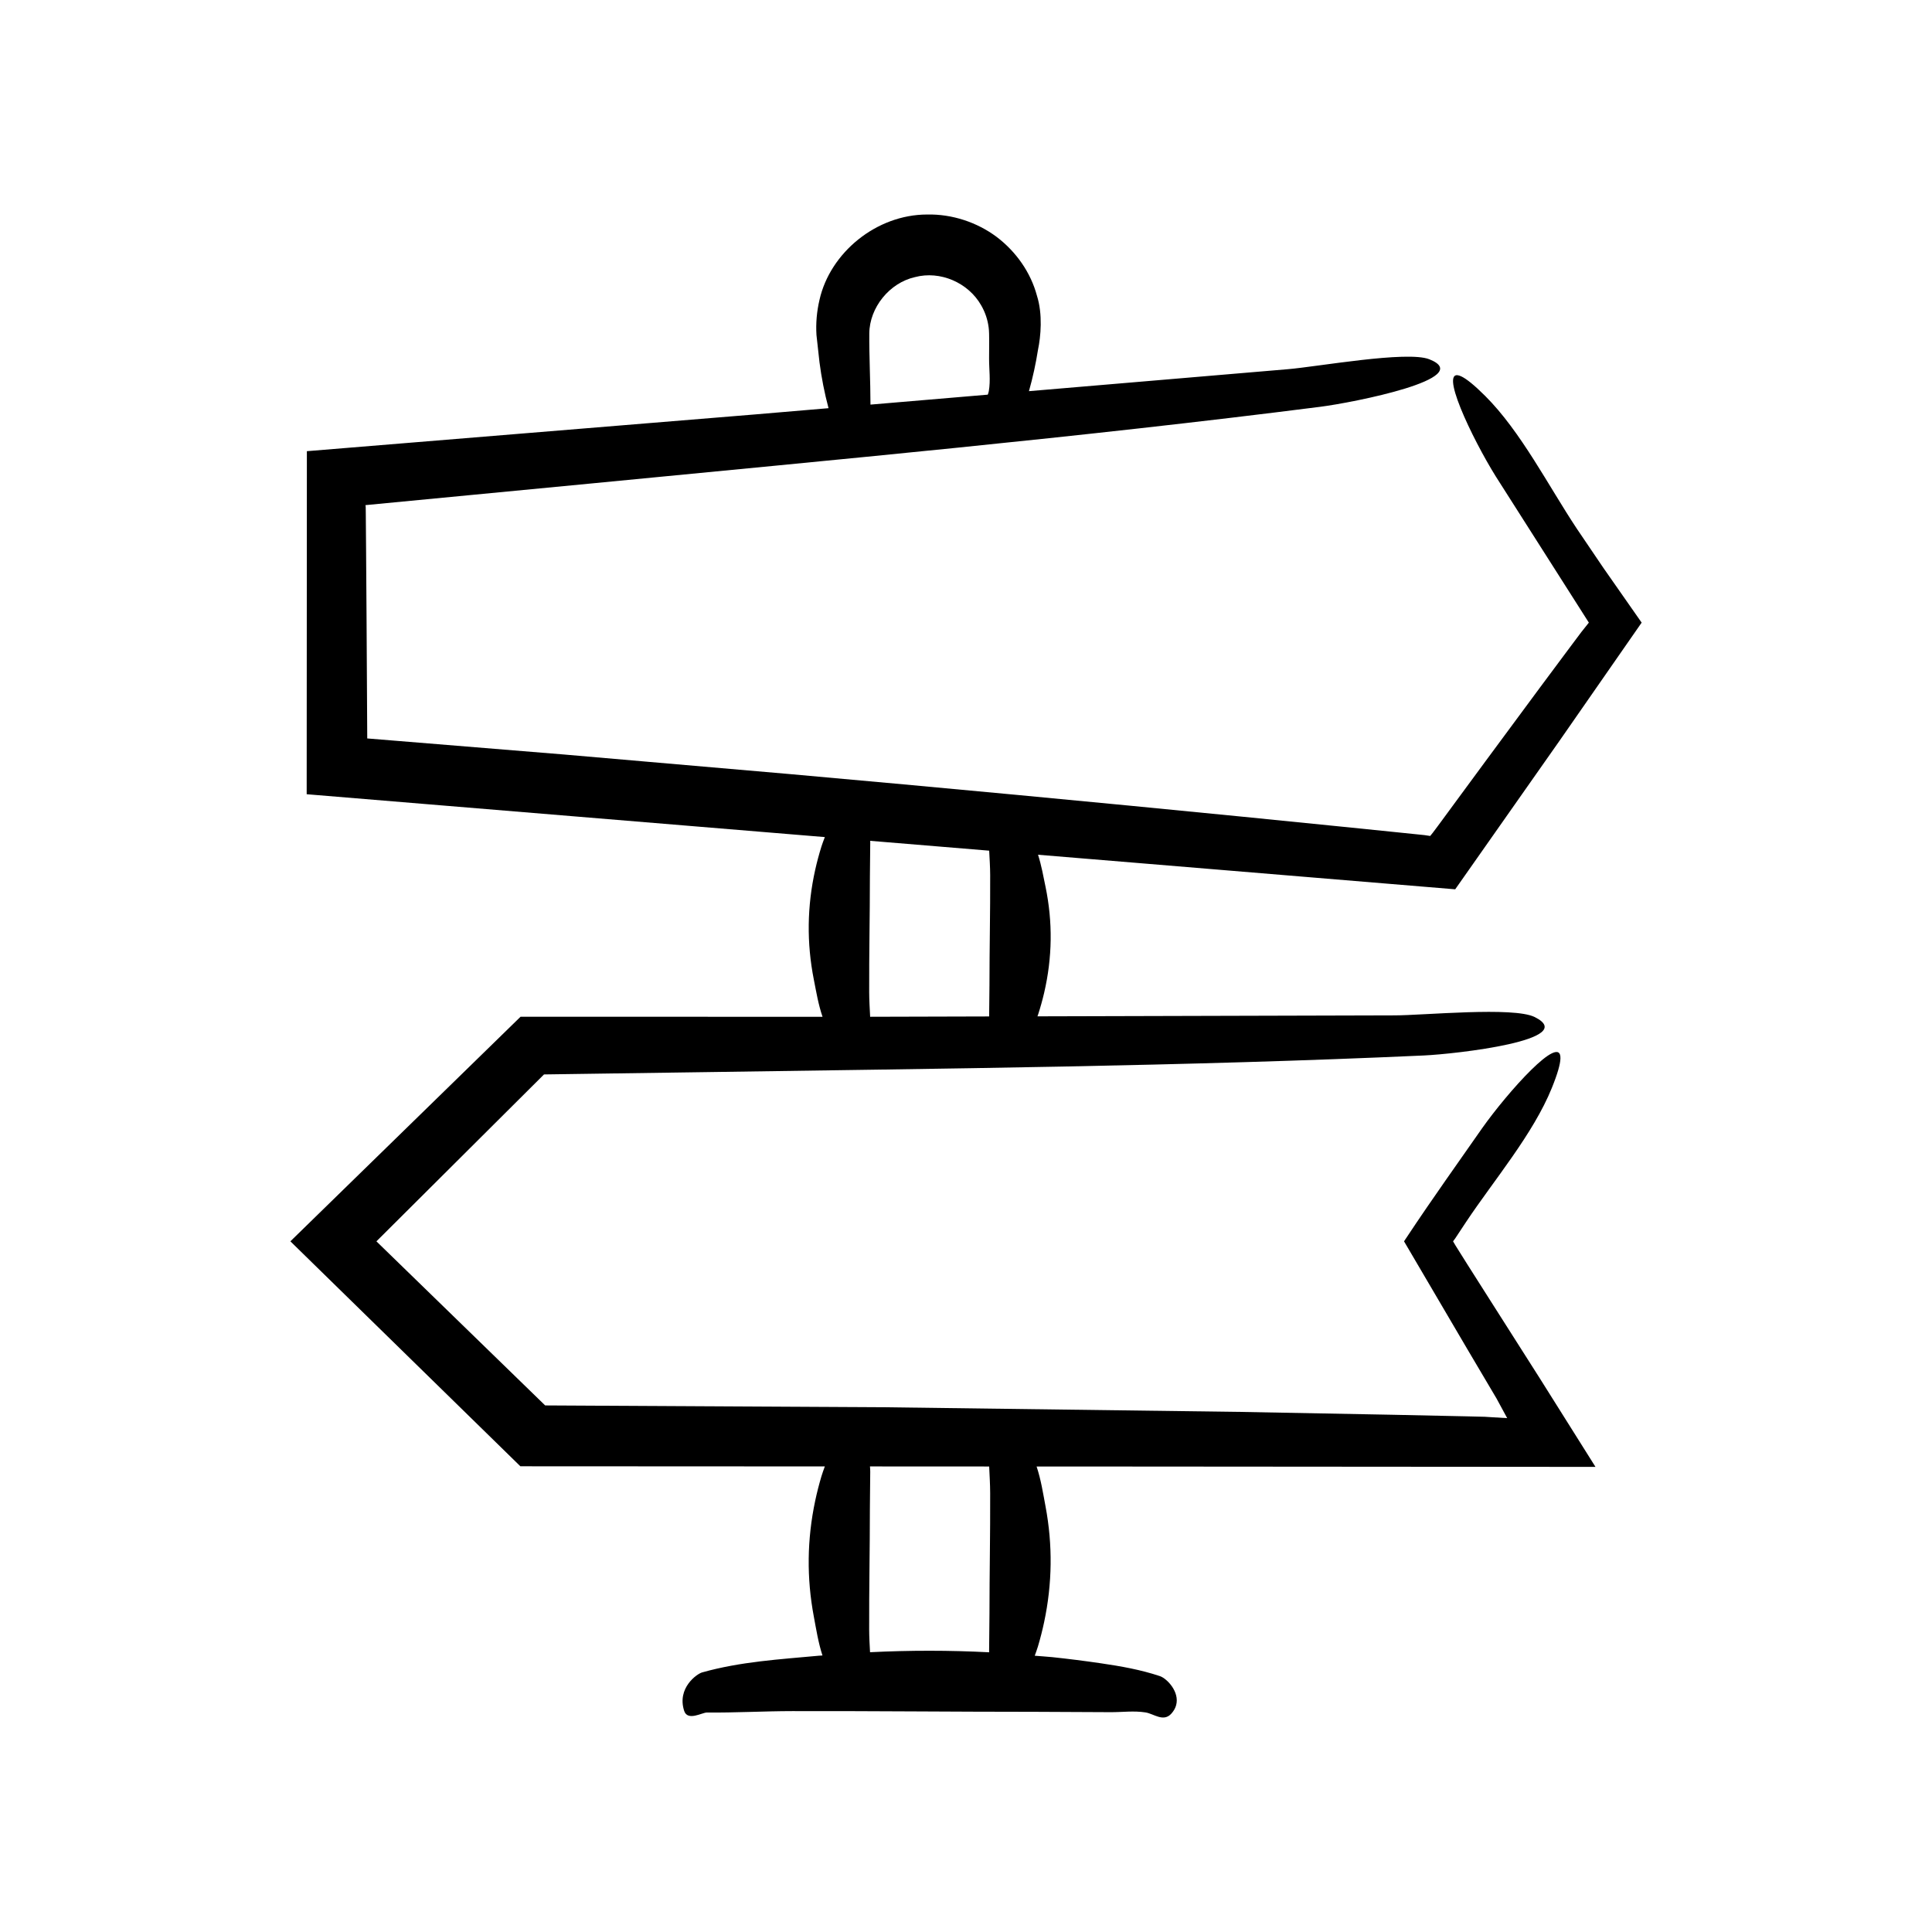
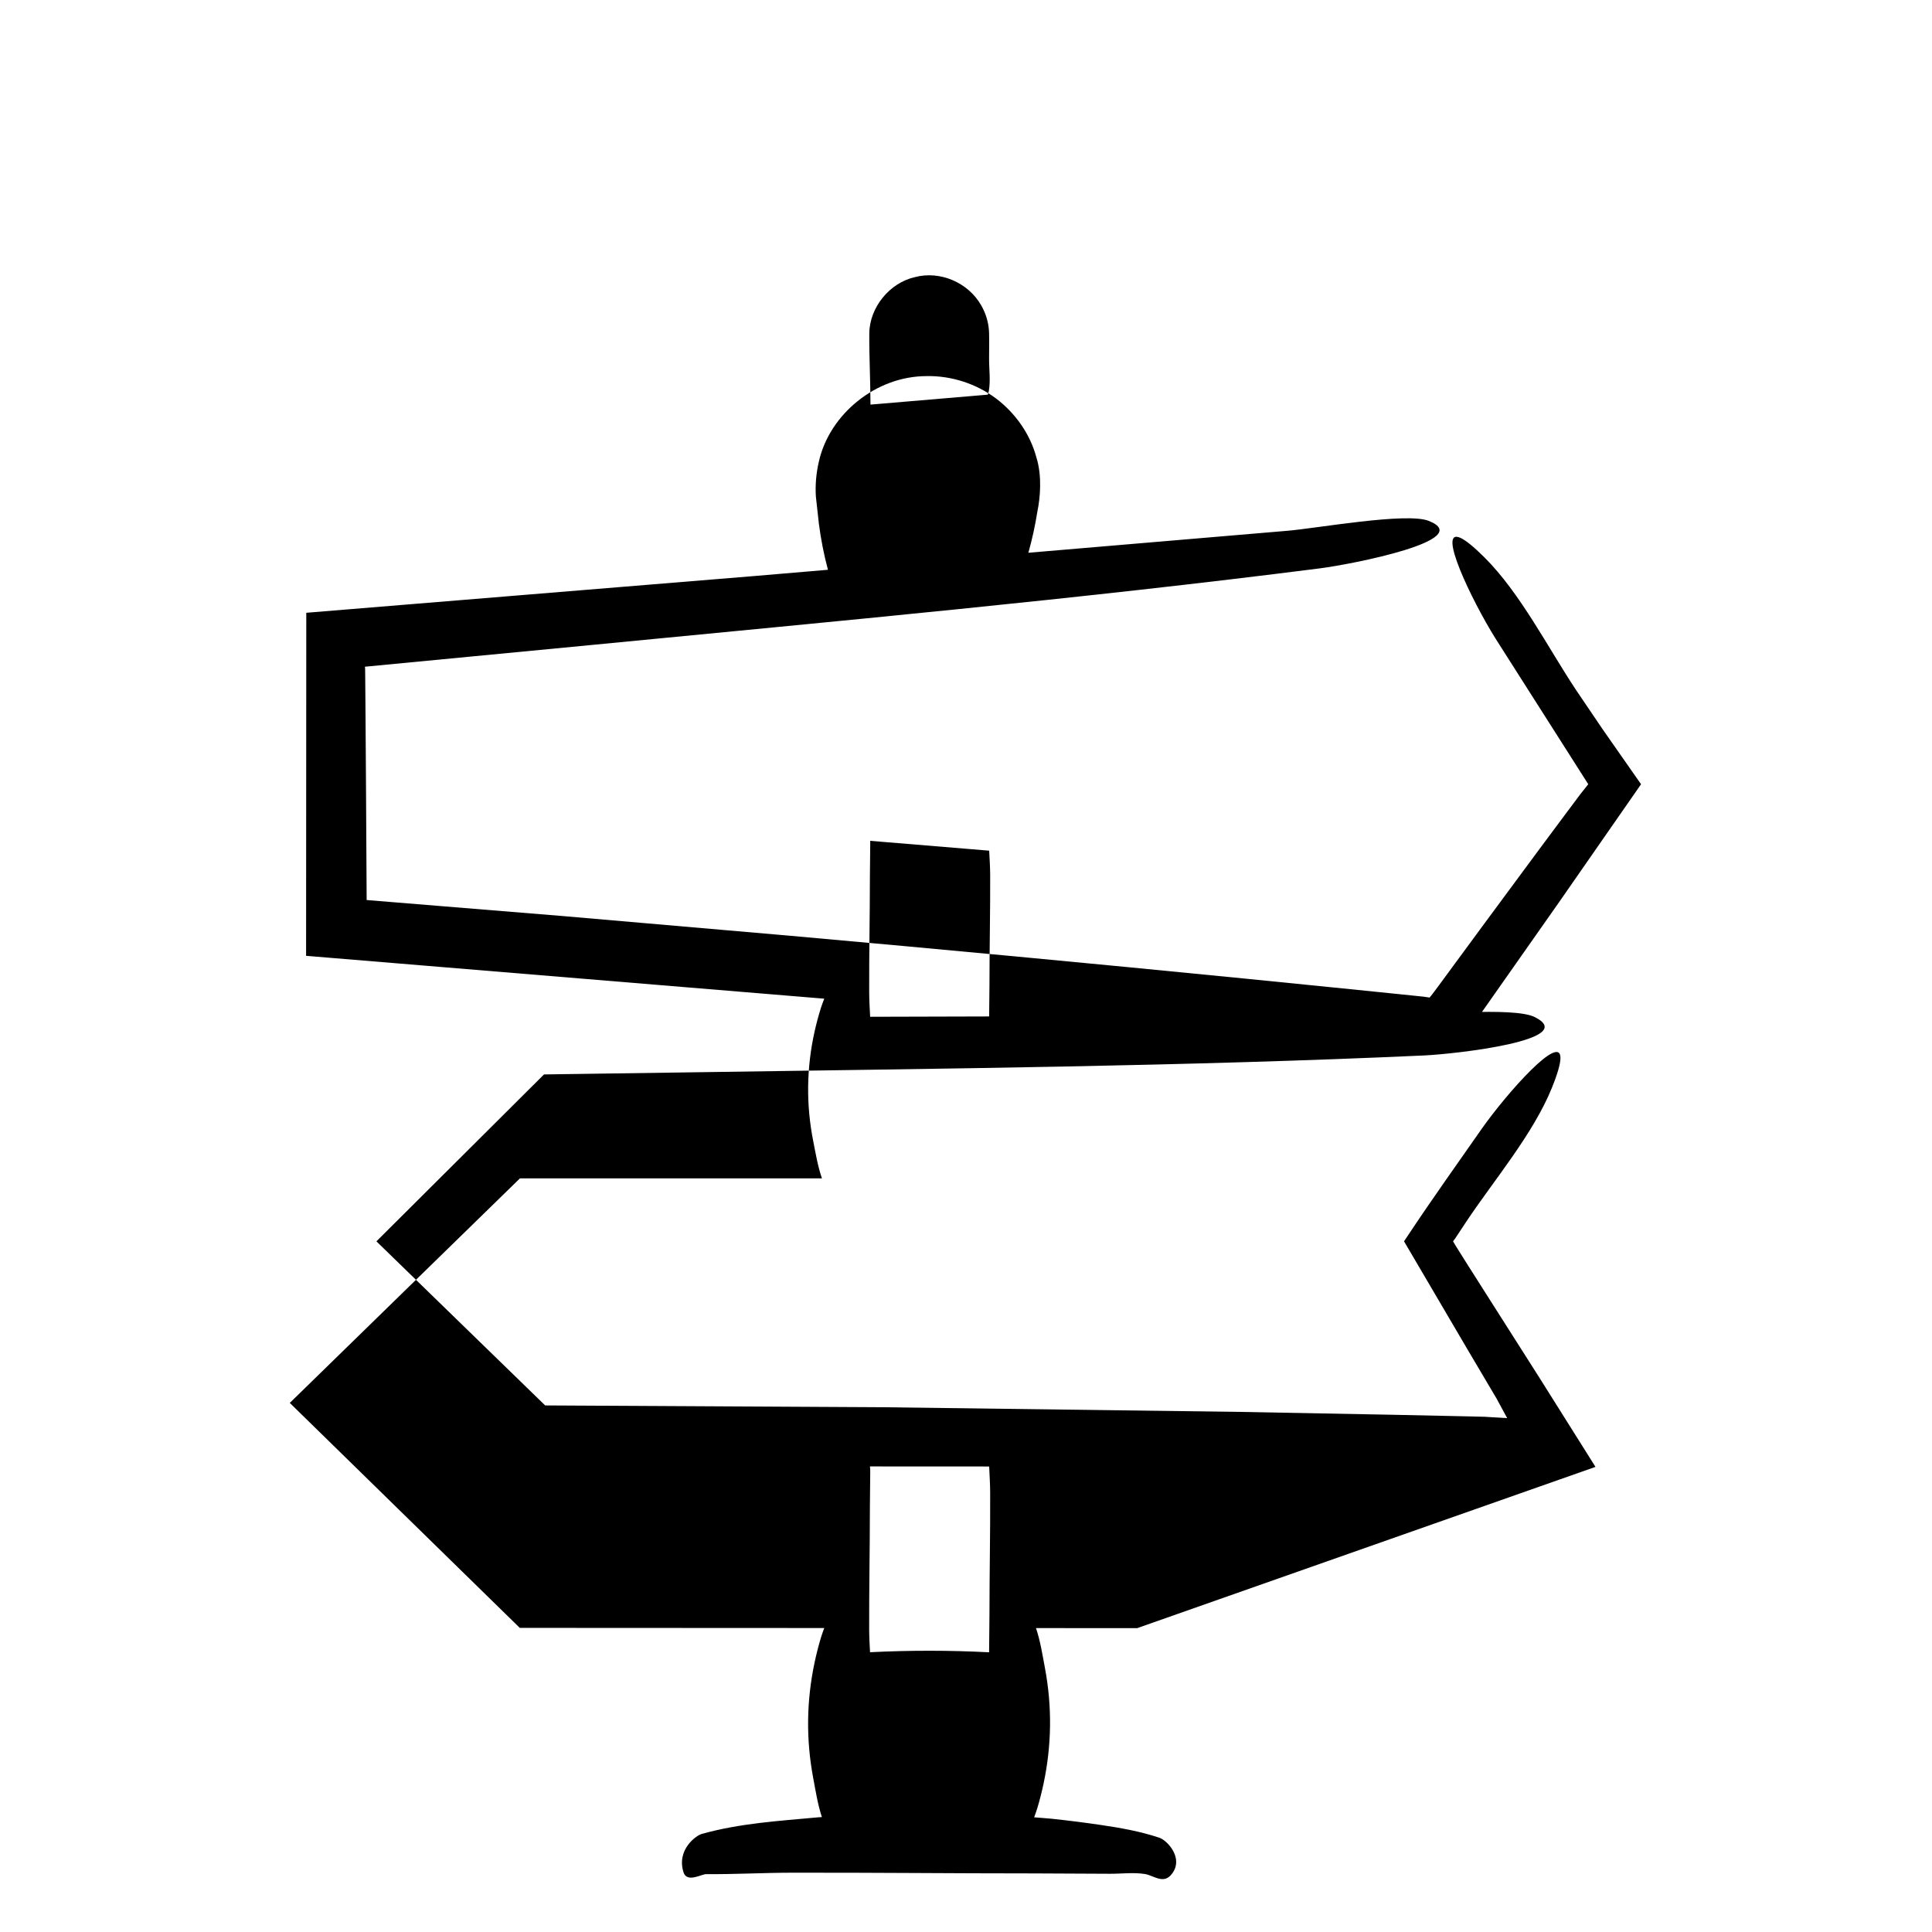
<svg xmlns="http://www.w3.org/2000/svg" fill="#000000" width="800px" height="800px" version="1.1" viewBox="144 144 512 512">
-   <path d="m566.82 532.74-14.727-23.422c-4.316-6.785-8.66-13.621-13.008-20.453l-6.285-9.895-3.109-4.953-0.617-1.055 0.559-0.75 2.859-4.328c7.445-11.18 17.797-23.316 22.762-35.57 1.539-3.801 2.231-6.305 2.277-7.785 0.234-7.047-14.043 8.977-20.754 18.465l-9.766 13.938c-3.426 4.957-5.852 8.371-10.93 16.031 5.59 9.52 11.195 19.066 16.809 28.625l7.719 13.051 2.809 5.18-0.188-0.012-3.961-0.234-1.781-0.113-4.652-0.113-20.078-0.426-40.164-0.754-93.844-1.227-90.277-0.488-44.719-43.484 44.414-44.234 41.949-0.598c63.531-0.957 127.92-1.547 191.17-4.422 8.594-0.391 41.488-4.133 29.441-10.18-5.621-2.82-29.547-0.438-37.234-0.449l-94.562 0.254c0.039-0.121 0.098-0.246 0.141-0.367 0.637-1.961 1.184-3.922 1.641-5.883 2.172-9.344 2.297-18.699 0.371-28.039-0.582-2.832-1.09-5.688-1.996-8.535l25.992 2.148 84.562 7.012 27.598-39.293c7.234-10.406 14.539-20.914 21.812-31.379-3.394-4.852-6.777-9.695-10.152-14.523-2.352-3.469-4.695-6.93-7.027-10.375-7.519-11.324-14.816-25.727-24.285-35.176-2.938-2.93-4.996-4.562-6.352-5.191-6.449-3.004 2.949 16.57 9.18 26.551 8.184 12.859 16.391 25.746 24.645 38.715l-2.012 2.527-3.606 4.82-7.281 9.781-14.523 19.648-8.324 11.312-4.16 5.66-1.465 1.953-0.676 0.836-1.031-0.156-0.496-0.074-1.586-0.164-6.617-0.68-13.234-1.348-26.48-2.656c-40.004-3.965-80.039-7.734-120.1-11.309l-60.105-5.211-52.043-4.25-0.176-30.695-0.133-19.406-0.078-9.703c-0.012-2.316-0.027-1.383-0.043-1.719l-0.043-0.305c20.207-1.938 40.398-3.875 60.586-5.812 64.012-6.223 128.92-12.148 192.49-20.254 8.641-1.102 41.516-7.559 28.863-12.586-5.898-2.344-29.844 2.012-37.598 2.637l-68.508 5.812c1.035-3.648 1.816-7.305 2.398-10.965 0.723-3.481 1.293-9.379-0.285-14.352-1.633-6.086-5.473-11.613-10.648-15.543-5.199-3.898-11.84-6.098-18.449-5.953-13.457 0.012-25.707 10.109-28.523 22.609-0.723 3.086-1 6.246-0.801 9.344l0.797 7.199c0.531 4.07 1.316 8.133 2.398 12.172l-19.645 1.668-118.6 9.727-0.051 90.91 137.32 11.359c-0.316 0.832-0.648 1.664-0.906 2.5-0.637 2.039-1.184 4.078-1.641 6.117-2.172 9.715-2.297 19.445-0.371 29.164 0.648 3.266 1.18 6.562 2.305 9.84l-80.031-0.008-60.996 59.512 60.949 59.617 80.688 0.039c-0.32 0.879-0.648 1.762-0.91 2.641-0.637 2.144-1.184 4.293-1.641 6.441-2.172 10.227-2.297 20.469-0.371 30.695 0.645 3.426 1.176 6.883 2.293 10.324-0.332 0.031-0.668 0.039-1 0.066-10.266 0.957-20.672 1.547-30.895 4.422-1.391 0.391-6.703 4.133-4.758 10.18 0.906 2.82 4.773 0.438 6.016 0.449 7.547 0.07 15.09-0.363 22.637-0.375 21.496-0.039 42.988 0.188 64.484 0.188 6.617 0.031 13.238 0.062 19.855 0.094 3.082 0.016 6.219-0.422 9.297 0.07 2.168 0.348 4.723 2.641 6.824 0.316 0.652-0.723 1.055-1.469 1.262-2.219 0.984-3.555-2.438-7.102-4.312-7.727-5.168-1.723-10.371-2.621-15.574-3.387-4.324-0.637-8.652-1.184-12.98-1.641-1.531-0.16-3.062-0.23-4.598-0.371 0.289-0.816 0.602-1.633 0.844-2.449 0.637-2.144 1.184-4.293 1.641-6.441 2.172-10.227 2.297-20.469 0.371-30.695-0.66-3.504-1.191-7.043-2.367-10.562l26.812 0.012zm-180.36-315.3c6.688-1.781 14.145 1.457 17.562 7.473 1.051 1.816 1.73 3.82 1.984 5.887 0.23 1.637 0.105 5.262 0.113 8.219-0.016 2.859 0.422 5.769-0.07 8.625-0.055 0.309-0.156 0.625-0.277 0.945l-31.086 2.637c-0.008-6.332-0.363-12.902-0.312-18.852 0.062-6.906 5.371-13.418 12.086-14.934zm-11.93 159.07c0.031-3.121 0.062-6.242 0.094-9.359 0-0.109-0.012-0.219-0.016-0.324l31.535 2.609c0.109 2.144 0.25 4.289 0.262 6.434 0.039 9.742-0.188 19.488-0.188 29.23-0.027 2.758-0.059 5.512-0.086 8.27l-31.535 0.086c-0.113-2.18-0.246-4.359-0.254-6.539-0.039-10.141 0.188-20.273 0.188-30.406zm31.688 195.22c-0.031 3.285-0.062 6.57-0.094 9.852 0 0.098 0.012 0.195 0.012 0.293-10.52-0.543-21.043-0.543-31.566-0.02-0.105-1.996-0.223-3.992-0.23-5.988-0.039-10.668 0.188-21.332 0.188-32 0.031-3.285 0.062-6.57 0.094-9.852 0.004-0.461-0.031-0.926-0.07-1.395l31.59 0.016c0.109 2.363 0.254 4.731 0.262 7.094 0.043 10.664-0.184 21.332-0.184 32z" />
+   <path d="m566.82 532.74-14.727-23.422c-4.316-6.785-8.66-13.621-13.008-20.453l-6.285-9.895-3.109-4.953-0.617-1.055 0.559-0.75 2.859-4.328c7.445-11.18 17.797-23.316 22.762-35.57 1.539-3.801 2.231-6.305 2.277-7.785 0.234-7.047-14.043 8.977-20.754 18.465l-9.766 13.938c-3.426 4.957-5.852 8.371-10.93 16.031 5.59 9.52 11.195 19.066 16.809 28.625l7.719 13.051 2.809 5.18-0.188-0.012-3.961-0.234-1.781-0.113-4.652-0.113-20.078-0.426-40.164-0.754-93.844-1.227-90.277-0.488-44.719-43.484 44.414-44.234 41.949-0.598c63.531-0.957 127.92-1.547 191.17-4.422 8.594-0.391 41.488-4.133 29.441-10.18-5.621-2.82-29.547-0.438-37.234-0.449l-94.562 0.254l25.992 2.148 84.562 7.012 27.598-39.293c7.234-10.406 14.539-20.914 21.812-31.379-3.394-4.852-6.777-9.695-10.152-14.523-2.352-3.469-4.695-6.93-7.027-10.375-7.519-11.324-14.816-25.727-24.285-35.176-2.938-2.93-4.996-4.562-6.352-5.191-6.449-3.004 2.949 16.57 9.18 26.551 8.184 12.859 16.391 25.746 24.645 38.715l-2.012 2.527-3.606 4.82-7.281 9.781-14.523 19.648-8.324 11.312-4.16 5.66-1.465 1.953-0.676 0.836-1.031-0.156-0.496-0.074-1.586-0.164-6.617-0.68-13.234-1.348-26.48-2.656c-40.004-3.965-80.039-7.734-120.1-11.309l-60.105-5.211-52.043-4.25-0.176-30.695-0.133-19.406-0.078-9.703c-0.012-2.316-0.027-1.383-0.043-1.719l-0.043-0.305c20.207-1.938 40.398-3.875 60.586-5.812 64.012-6.223 128.92-12.148 192.49-20.254 8.641-1.102 41.516-7.559 28.863-12.586-5.898-2.344-29.844 2.012-37.598 2.637l-68.508 5.812c1.035-3.648 1.816-7.305 2.398-10.965 0.723-3.481 1.293-9.379-0.285-14.352-1.633-6.086-5.473-11.613-10.648-15.543-5.199-3.898-11.84-6.098-18.449-5.953-13.457 0.012-25.707 10.109-28.523 22.609-0.723 3.086-1 6.246-0.801 9.344l0.797 7.199c0.531 4.07 1.316 8.133 2.398 12.172l-19.645 1.668-118.6 9.727-0.051 90.91 137.32 11.359c-0.316 0.832-0.648 1.664-0.906 2.5-0.637 2.039-1.184 4.078-1.641 6.117-2.172 9.715-2.297 19.445-0.371 29.164 0.648 3.266 1.18 6.562 2.305 9.84l-80.031-0.008-60.996 59.512 60.949 59.617 80.688 0.039c-0.32 0.879-0.648 1.762-0.91 2.641-0.637 2.144-1.184 4.293-1.641 6.441-2.172 10.227-2.297 20.469-0.371 30.695 0.645 3.426 1.176 6.883 2.293 10.324-0.332 0.031-0.668 0.039-1 0.066-10.266 0.957-20.672 1.547-30.895 4.422-1.391 0.391-6.703 4.133-4.758 10.18 0.906 2.82 4.773 0.438 6.016 0.449 7.547 0.07 15.09-0.363 22.637-0.375 21.496-0.039 42.988 0.188 64.484 0.188 6.617 0.031 13.238 0.062 19.855 0.094 3.082 0.016 6.219-0.422 9.297 0.07 2.168 0.348 4.723 2.641 6.824 0.316 0.652-0.723 1.055-1.469 1.262-2.219 0.984-3.555-2.438-7.102-4.312-7.727-5.168-1.723-10.371-2.621-15.574-3.387-4.324-0.637-8.652-1.184-12.98-1.641-1.531-0.16-3.062-0.23-4.598-0.371 0.289-0.816 0.602-1.633 0.844-2.449 0.637-2.144 1.184-4.293 1.641-6.441 2.172-10.227 2.297-20.469 0.371-30.695-0.66-3.504-1.191-7.043-2.367-10.562l26.812 0.012zm-180.36-315.3c6.688-1.781 14.145 1.457 17.562 7.473 1.051 1.816 1.73 3.82 1.984 5.887 0.23 1.637 0.105 5.262 0.113 8.219-0.016 2.859 0.422 5.769-0.07 8.625-0.055 0.309-0.156 0.625-0.277 0.945l-31.086 2.637c-0.008-6.332-0.363-12.902-0.312-18.852 0.062-6.906 5.371-13.418 12.086-14.934zm-11.93 159.07c0.031-3.121 0.062-6.242 0.094-9.359 0-0.109-0.012-0.219-0.016-0.324l31.535 2.609c0.109 2.144 0.25 4.289 0.262 6.434 0.039 9.742-0.188 19.488-0.188 29.23-0.027 2.758-0.059 5.512-0.086 8.27l-31.535 0.086c-0.113-2.18-0.246-4.359-0.254-6.539-0.039-10.141 0.188-20.273 0.188-30.406zm31.688 195.22c-0.031 3.285-0.062 6.57-0.094 9.852 0 0.098 0.012 0.195 0.012 0.293-10.52-0.543-21.043-0.543-31.566-0.02-0.105-1.996-0.223-3.992-0.23-5.988-0.039-10.668 0.188-21.332 0.188-32 0.031-3.285 0.062-6.57 0.094-9.852 0.004-0.461-0.031-0.926-0.07-1.395l31.59 0.016c0.109 2.363 0.254 4.731 0.262 7.094 0.043 10.664-0.184 21.332-0.184 32z" />
</svg>